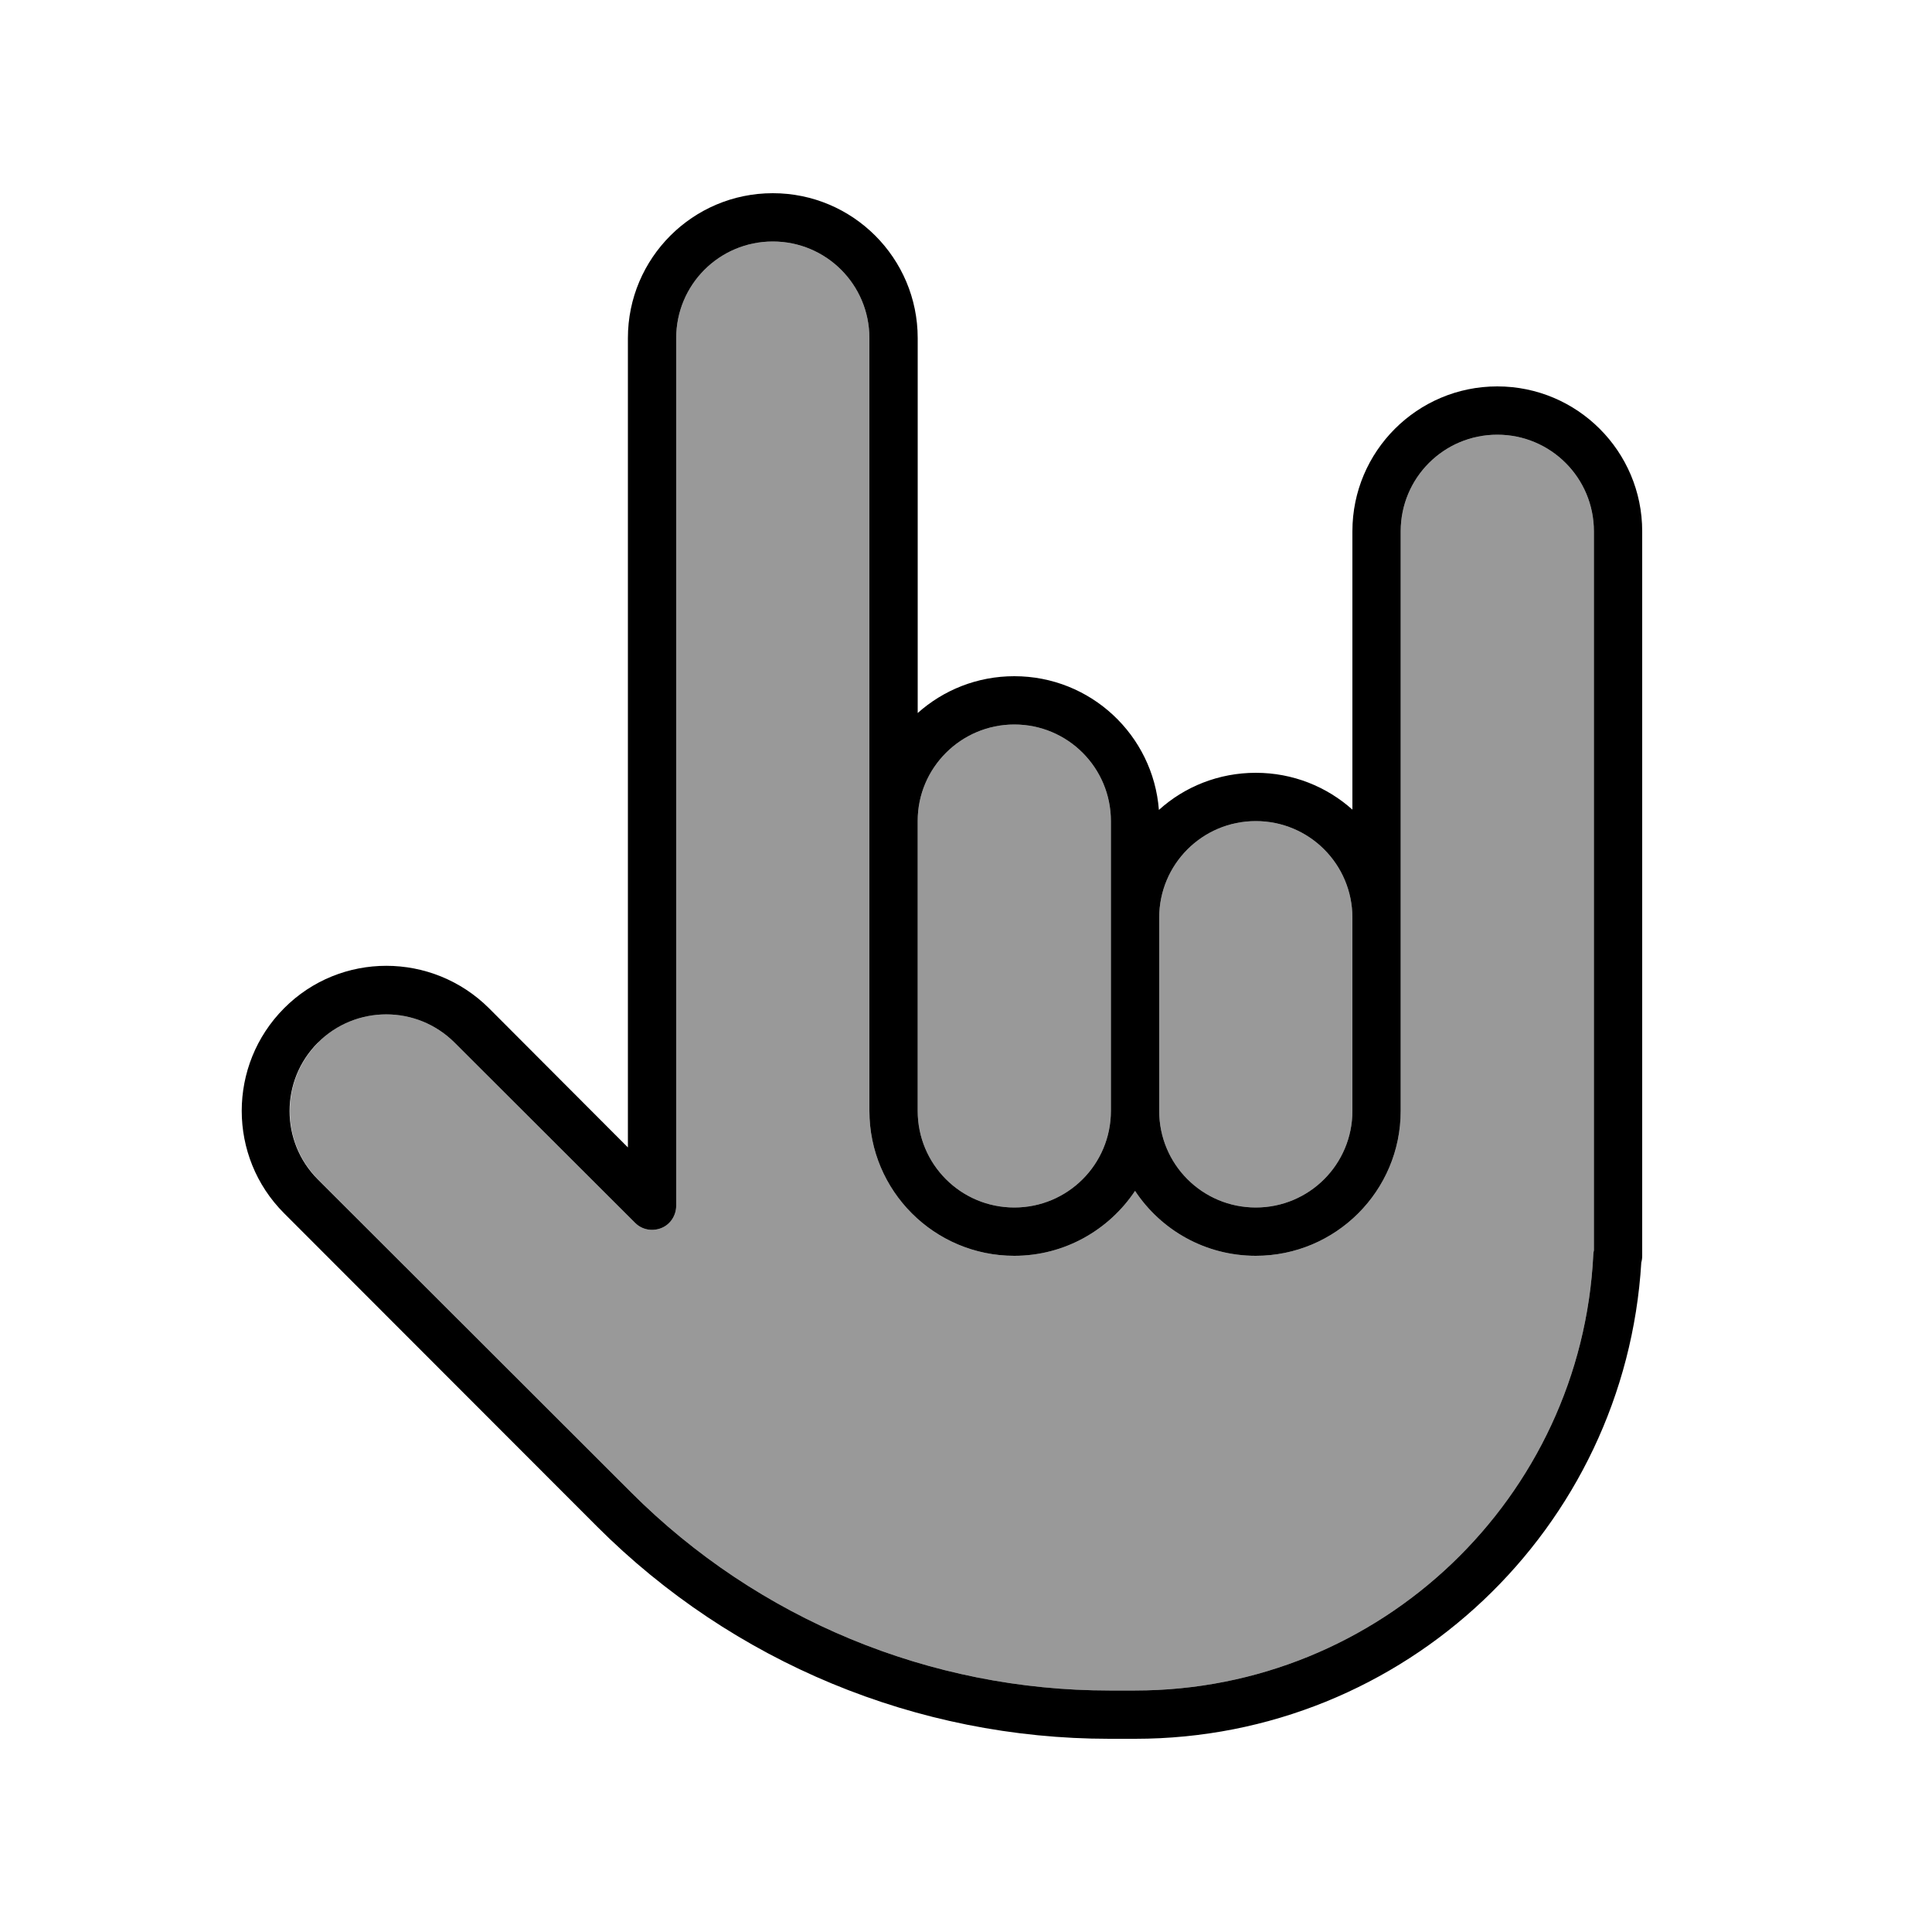
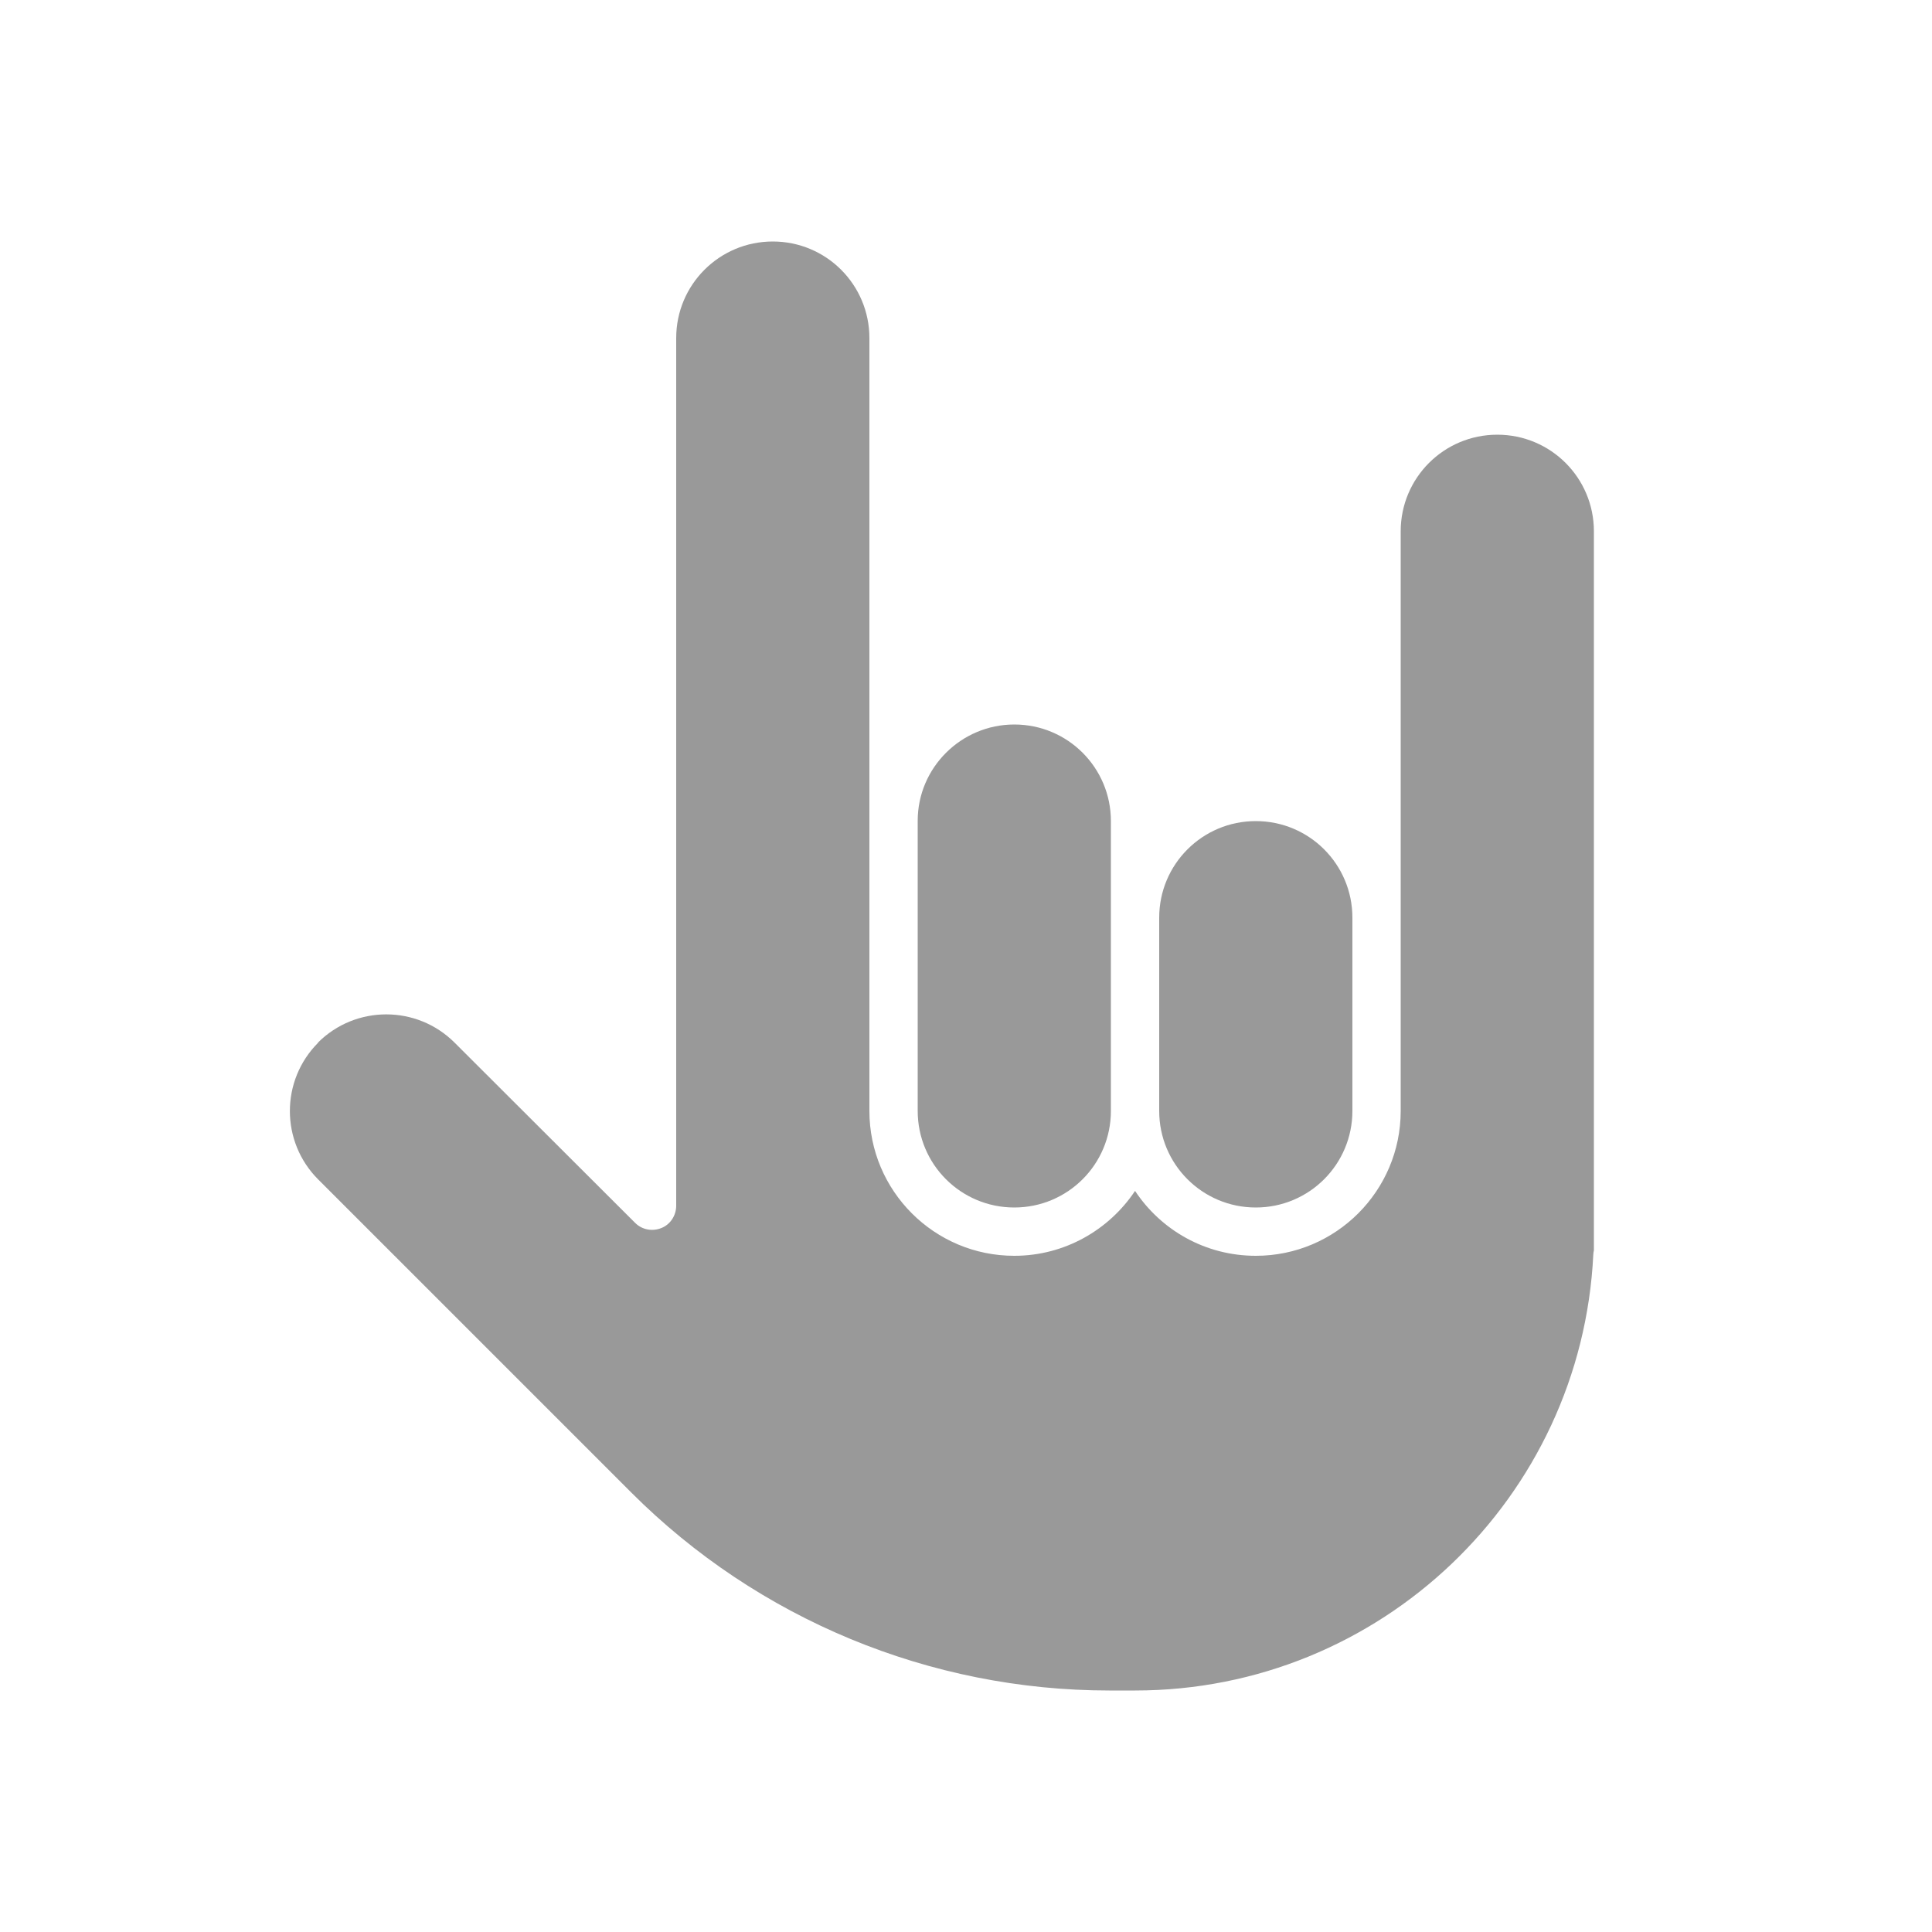
<svg xmlns="http://www.w3.org/2000/svg" viewBox="0 0 640 640">
  <path opacity=".4" fill="currentColor" d="M105.4 345.4C92.9 357.9 92.9 378.2 105.4 390.7L209.1 494.4C251.1 536.4 308.1 560 367.5 560L376 560C457.4 560 523.9 496 527.8 415.6C527.8 415.1 527.9 414.7 528 414.2L528 176C528 158.3 513.7 144 496 144C478.3 144 464 158.3 464 176L464 368C464 394.5 442.5 416 416 416C399.3 416 384.6 407.5 376 394.5C367.4 407.4 352.7 416 336 416C309.5 416 288 394.5 288 368L288 112C288 94.3 273.7 80 256 80C238.3 80 224 94.3 224 112L224 399.4C224 402.6 222.1 405.6 219.1 406.8C216.1 408 212.7 407.4 210.4 405.1L150.6 345.4C138.1 332.9 117.8 332.9 105.3 345.4zM304 271.9L304 368C304 385.7 318.3 400 336 400C353.7 400 368 385.7 368 368L368 272C368 254.3 353.7 240 336 240C318.4 240 304 254.3 304 271.9zM384 304L384 368C384 385.7 398.3 400 416 400C433.7 400 448 385.7 448 368L448 304C448 286.3 433.7 272 416 272C398.3 272 384 286.3 384 304z" />
-   <path fill="currentColor" d="M256 80C238.3 80 224 94.3 224 112L224 399.4C224 402.6 222.1 405.6 219.1 406.8C216.1 408 212.7 407.4 210.4 405.1L150.6 345.4C138.1 332.9 117.8 332.9 105.3 345.4C92.8 357.9 92.8 378.2 105.3 390.7L209.1 494.4C251.1 536.4 308.1 560 367.5 560L376 560C457.4 560 523.9 496 527.8 415.6C527.8 415.1 527.9 414.7 528 414.2L528 176C528 158.3 513.7 144 496 144C478.3 144 464 158.3 464 176L464 368C464 394.5 442.5 416 416 416C399.3 416 384.6 407.5 376 394.5C367.4 407.4 352.7 416 336 416C309.5 416 288 394.5 288 368L288 112C288 94.3 273.7 80 256 80zM368 368L368 272C368 254.3 353.7 240 336 240C318.4 240 304 254.3 304 271.9L304 368C304 385.7 318.3 400 336 400C353.7 400 368 385.7 368 368zM384 304L384 368C384 385.7 398.3 400 416 400C433.7 400 448 385.7 448 368L448 304C448 286.3 433.7 272 416 272C398.3 272 384 286.3 384 304zM448 268.2L448 176C448 149.5 469.5 128 496 128C522.5 128 544 149.5 544 176L544 416C544 416.8 543.9 417.5 543.7 418.2C538.4 506.2 465.4 576 376 576L367.5 576C303.8 576 242.8 550.7 197.8 505.7L94.1 401.9C75.4 383.2 75.4 352.8 94.1 334C112.8 315.2 143.2 315.3 162 334L208 380.1L208 112C208 85.5 229.5 64 256 64C282.5 64 304 85.5 304 112L304 236.2C312.5 228.6 323.7 224 336 224C361.3 224 382 243.5 383.9 268.3C392.4 260.6 403.7 256 416 256C428.3 256 439.5 260.6 448 268.2z" />
</svg>